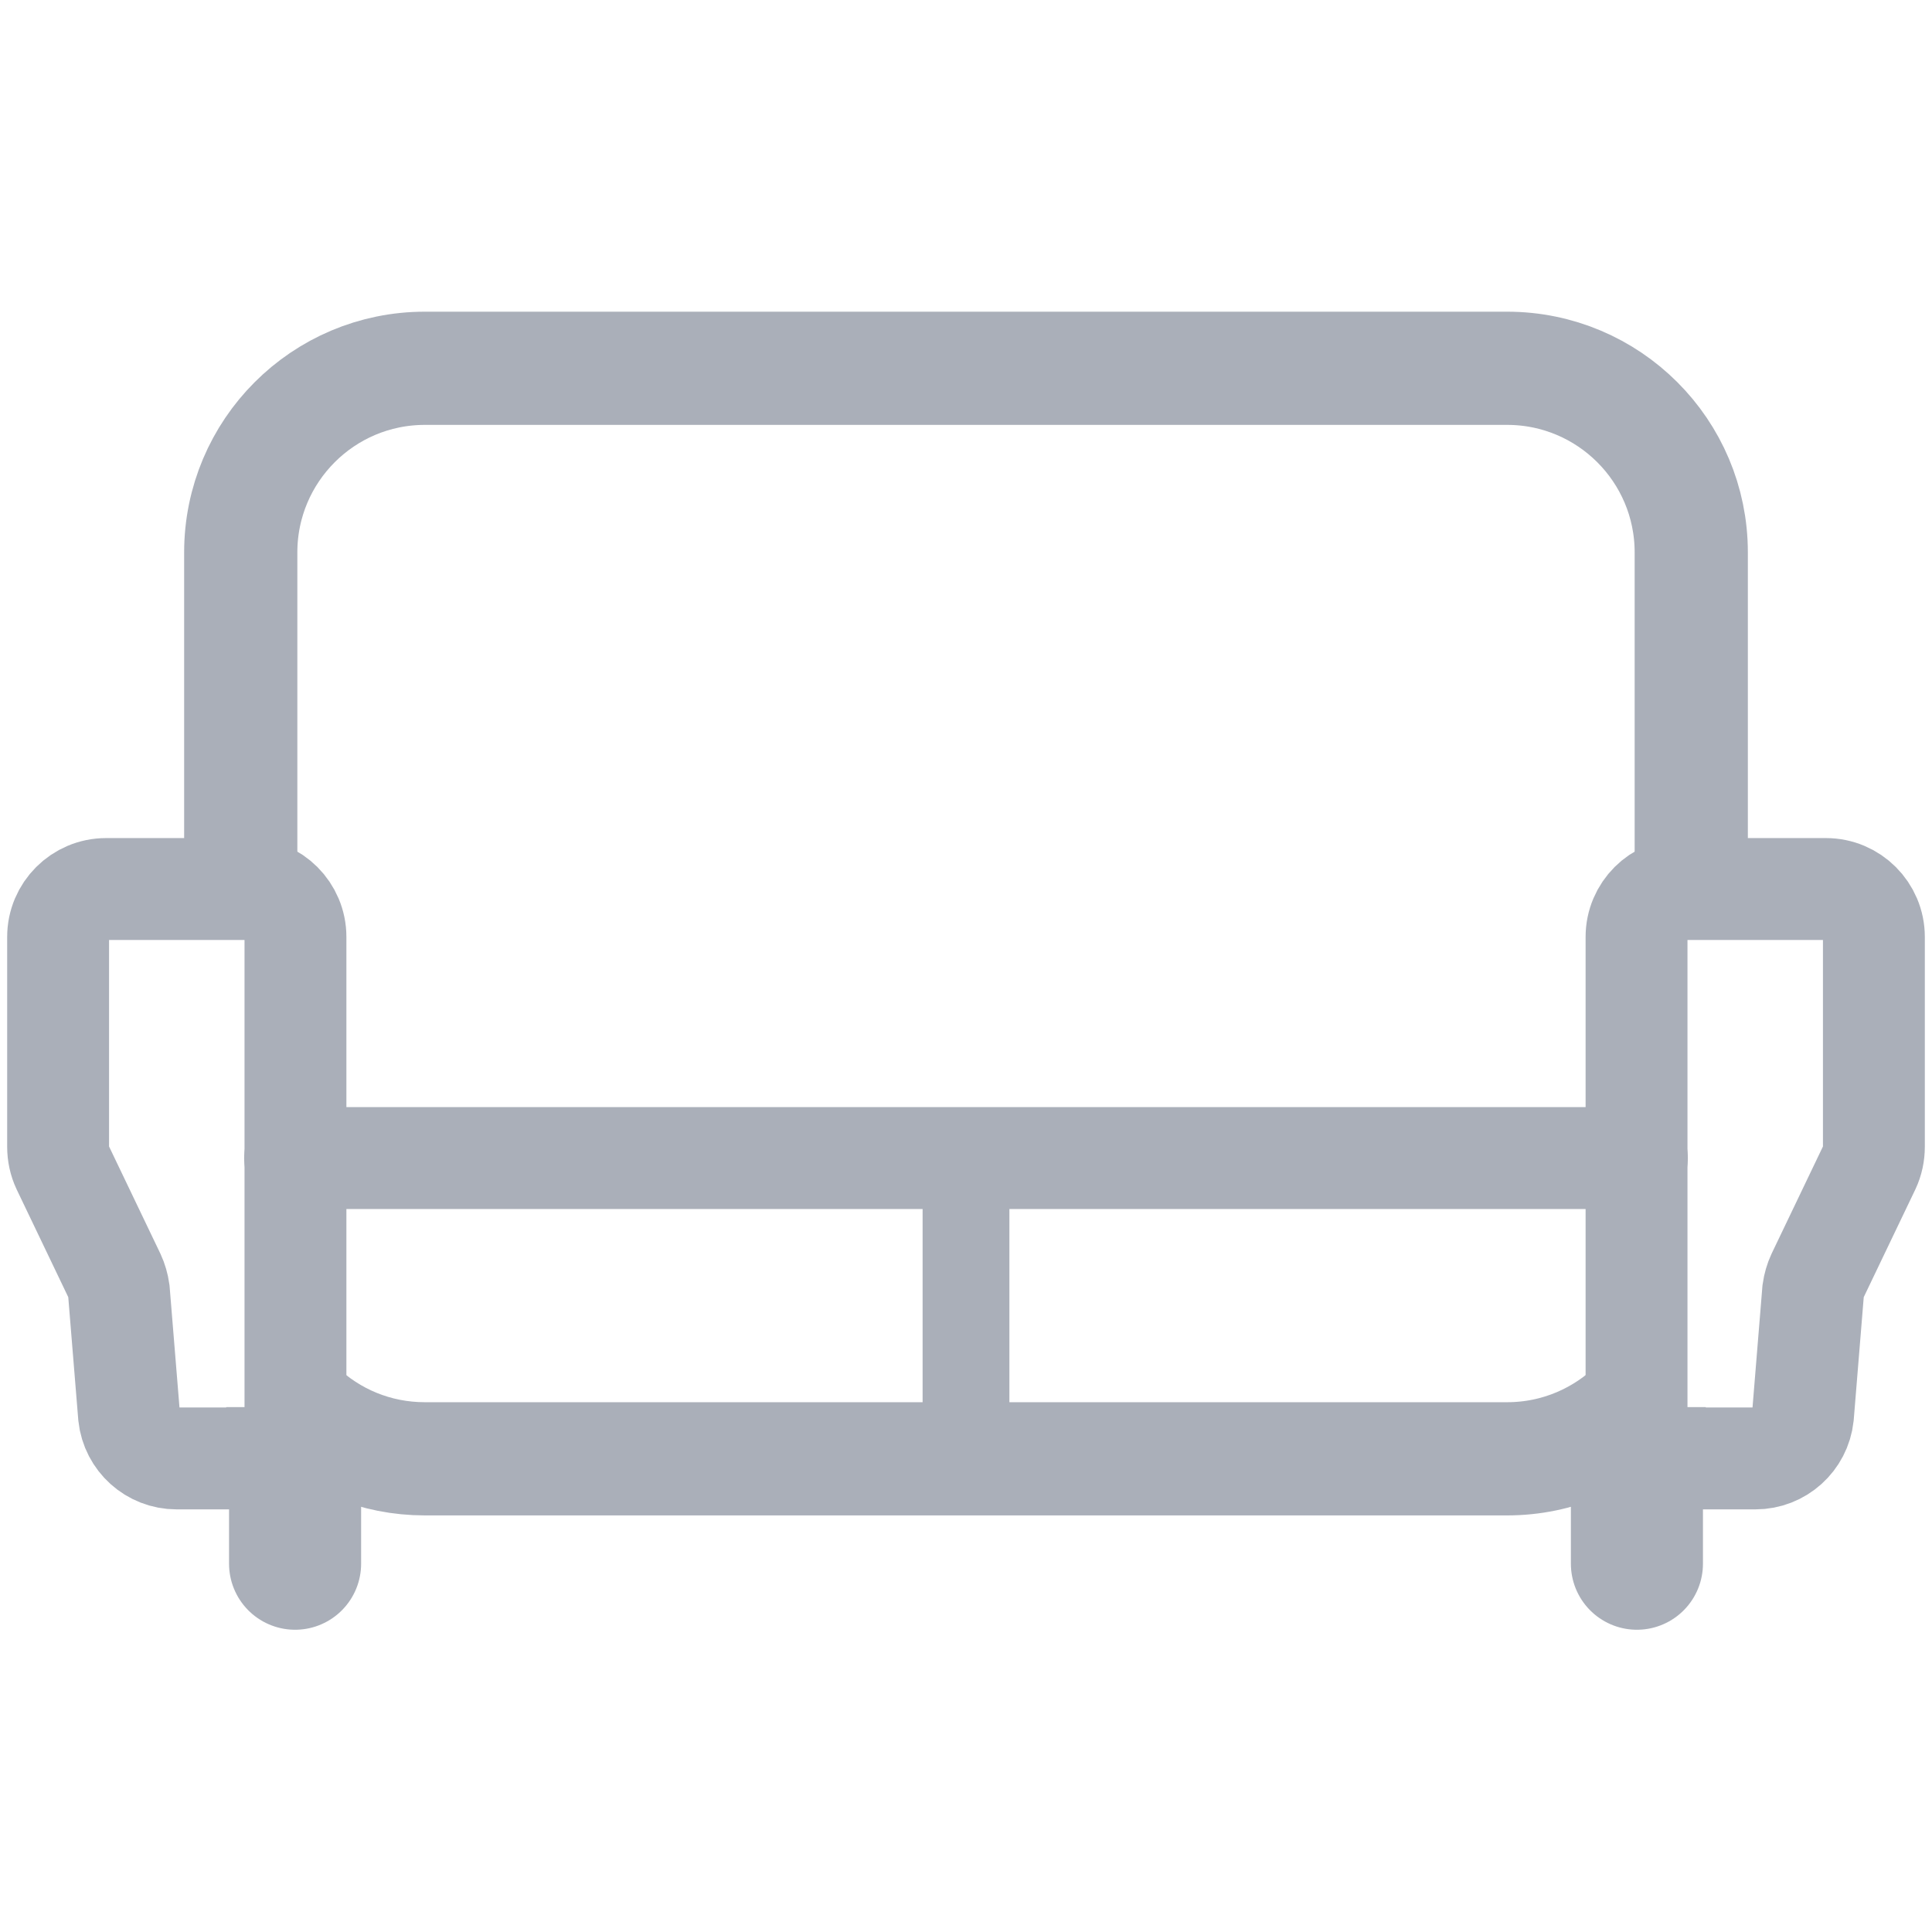
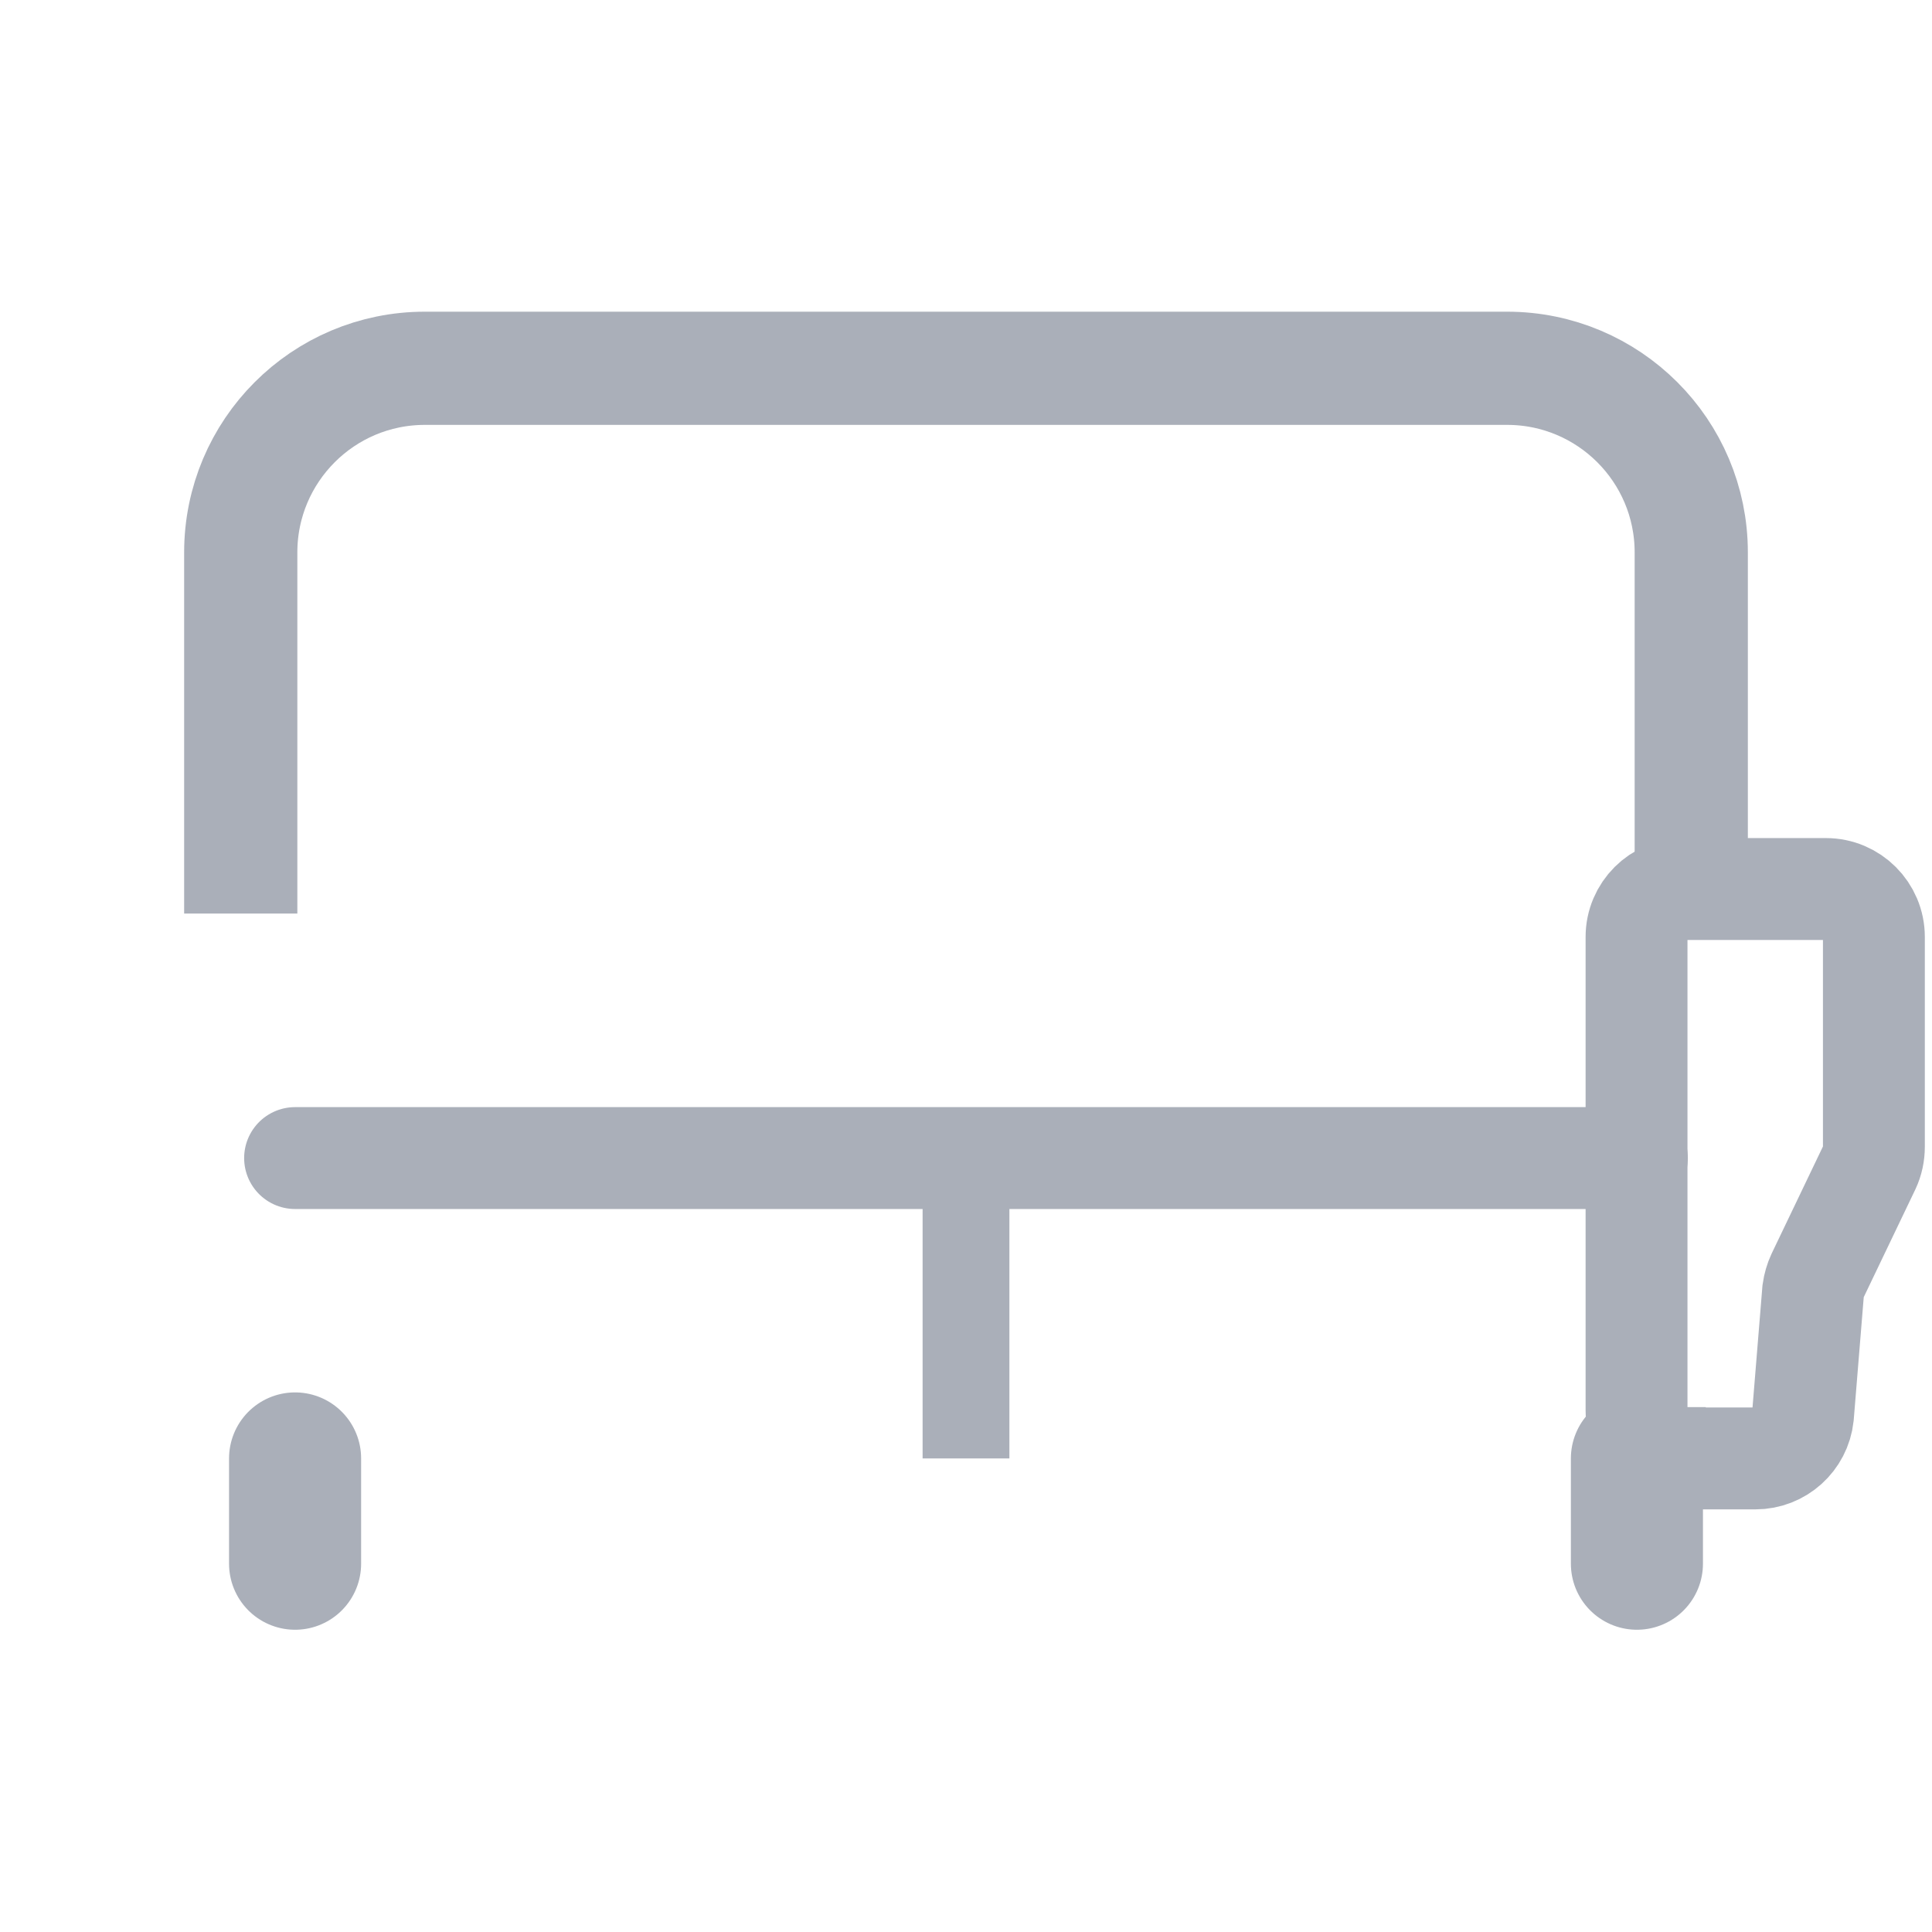
<svg xmlns="http://www.w3.org/2000/svg" version="1.1" viewBox="0 0 512 512">
  <defs>
    <style>
      .cls-1 {
        stroke-width: 30px;
      }

      .cls-1, .cls-2, .cls-3 {
        fill: none;
        stroke-miterlimit: 10;
      }

      .cls-1, .cls-2, .cls-3, .cls-4, .cls-5 {
        stroke: #aaafb9;
      }

      .cls-2, .cls-5 {
        stroke-width: 27px;
      }

      .cls-3 {
        stroke-width: 23px;
      }

      .cls-4 {
        stroke-width: 35px;
      }

      .cls-4, .cls-5 {
        fill: #fff;
        stroke-linecap: round;
        stroke-linejoin: round;
      }
    </style>
  </defs>
  <g>
    <g id="Layer_1">
-       <path class="cls-2" d="M65.5,386.5h-18.7c-6.5,0-11.9-4.9-12.6-11.3l-2.7-33.1c-.2-1.4-.6-2.8-1.2-4.1l-13.7-28.6c-.8-1.7-1.2-3.6-1.2-5.5v-55.6c0-7,5.7-12.7,12.7-12.7h37.5c7,0,12.7,5.7,12.7,12.7v125.4c0,7-5.7,12.7-12.7,12.7Z" />
      <path class="cls-2" d="M446.5,386.5h18.7c6.5,0,11.9-4.9,12.6-11.3l2.7-33.1c.2-1.4.6-2.8,1.2-4.1l13.7-28.6c.8-1.7,1.2-3.6,1.2-5.5v-55.6c0-7-5.7-12.7-12.7-12.7h-37.5c-7,0-12.7,5.7-12.7,12.7v125.4c0,7,5.7,12.7,12.7,12.7Z" />
      <line class="cls-4" x1="78.2" y1="386.5" x2="78.2" y2="414.4" />
      <line class="cls-4" x1="433.8" y1="386.5" x2="433.8" y2="414.4" />
      <line class="cls-5" x1="78.2" y1="306.9" x2="433.8" y2="306.9" />
      <line class="cls-3" x1="256" y1="306.9" x2="256" y2="386.5" />
-       <path class="cls-1" d="M433.9,372.3c-8.8,8.8-21,14.3-34.5,14.3H112.6c-13.1,0-24.9-5.1-33.7-13.5" />
      <path class="cls-1" d="M63.8,242.1v-95.7c0-26.9,21.8-48.8,48.8-48.8h286.8c26.9,0,48.8,21.8,48.8,48.8v95.7" />
    </g>
  </g>
</svg>